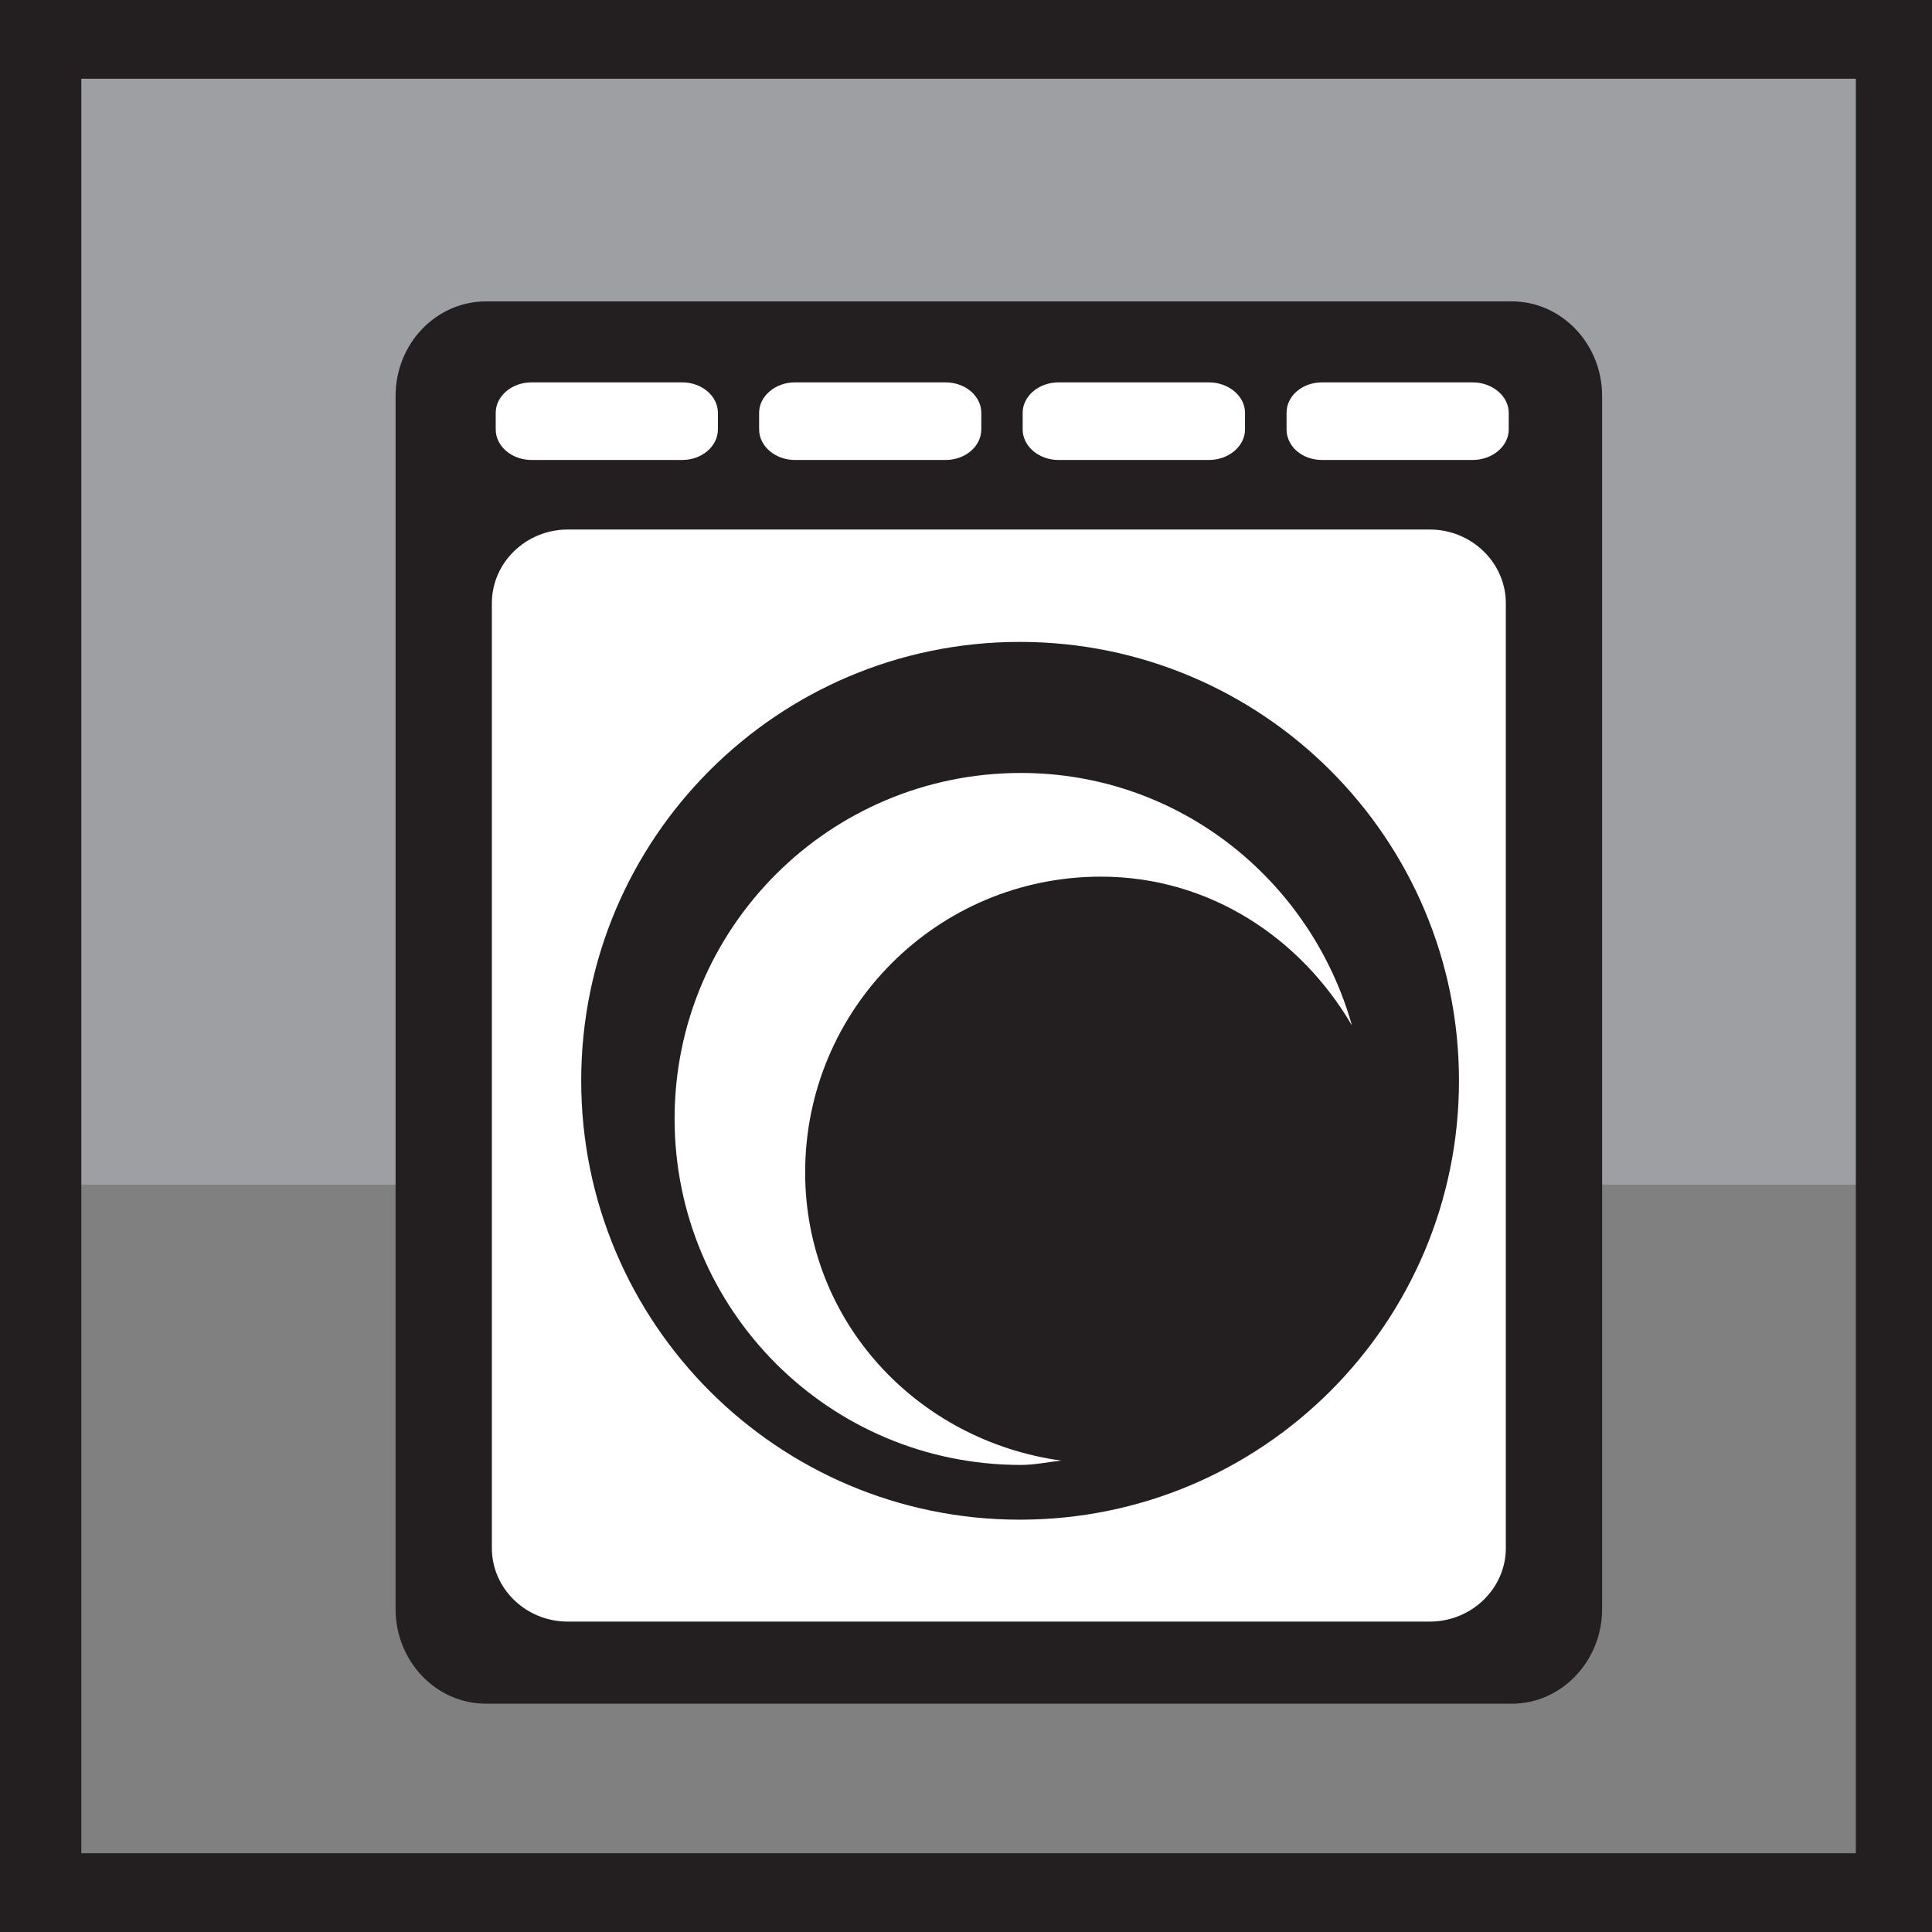
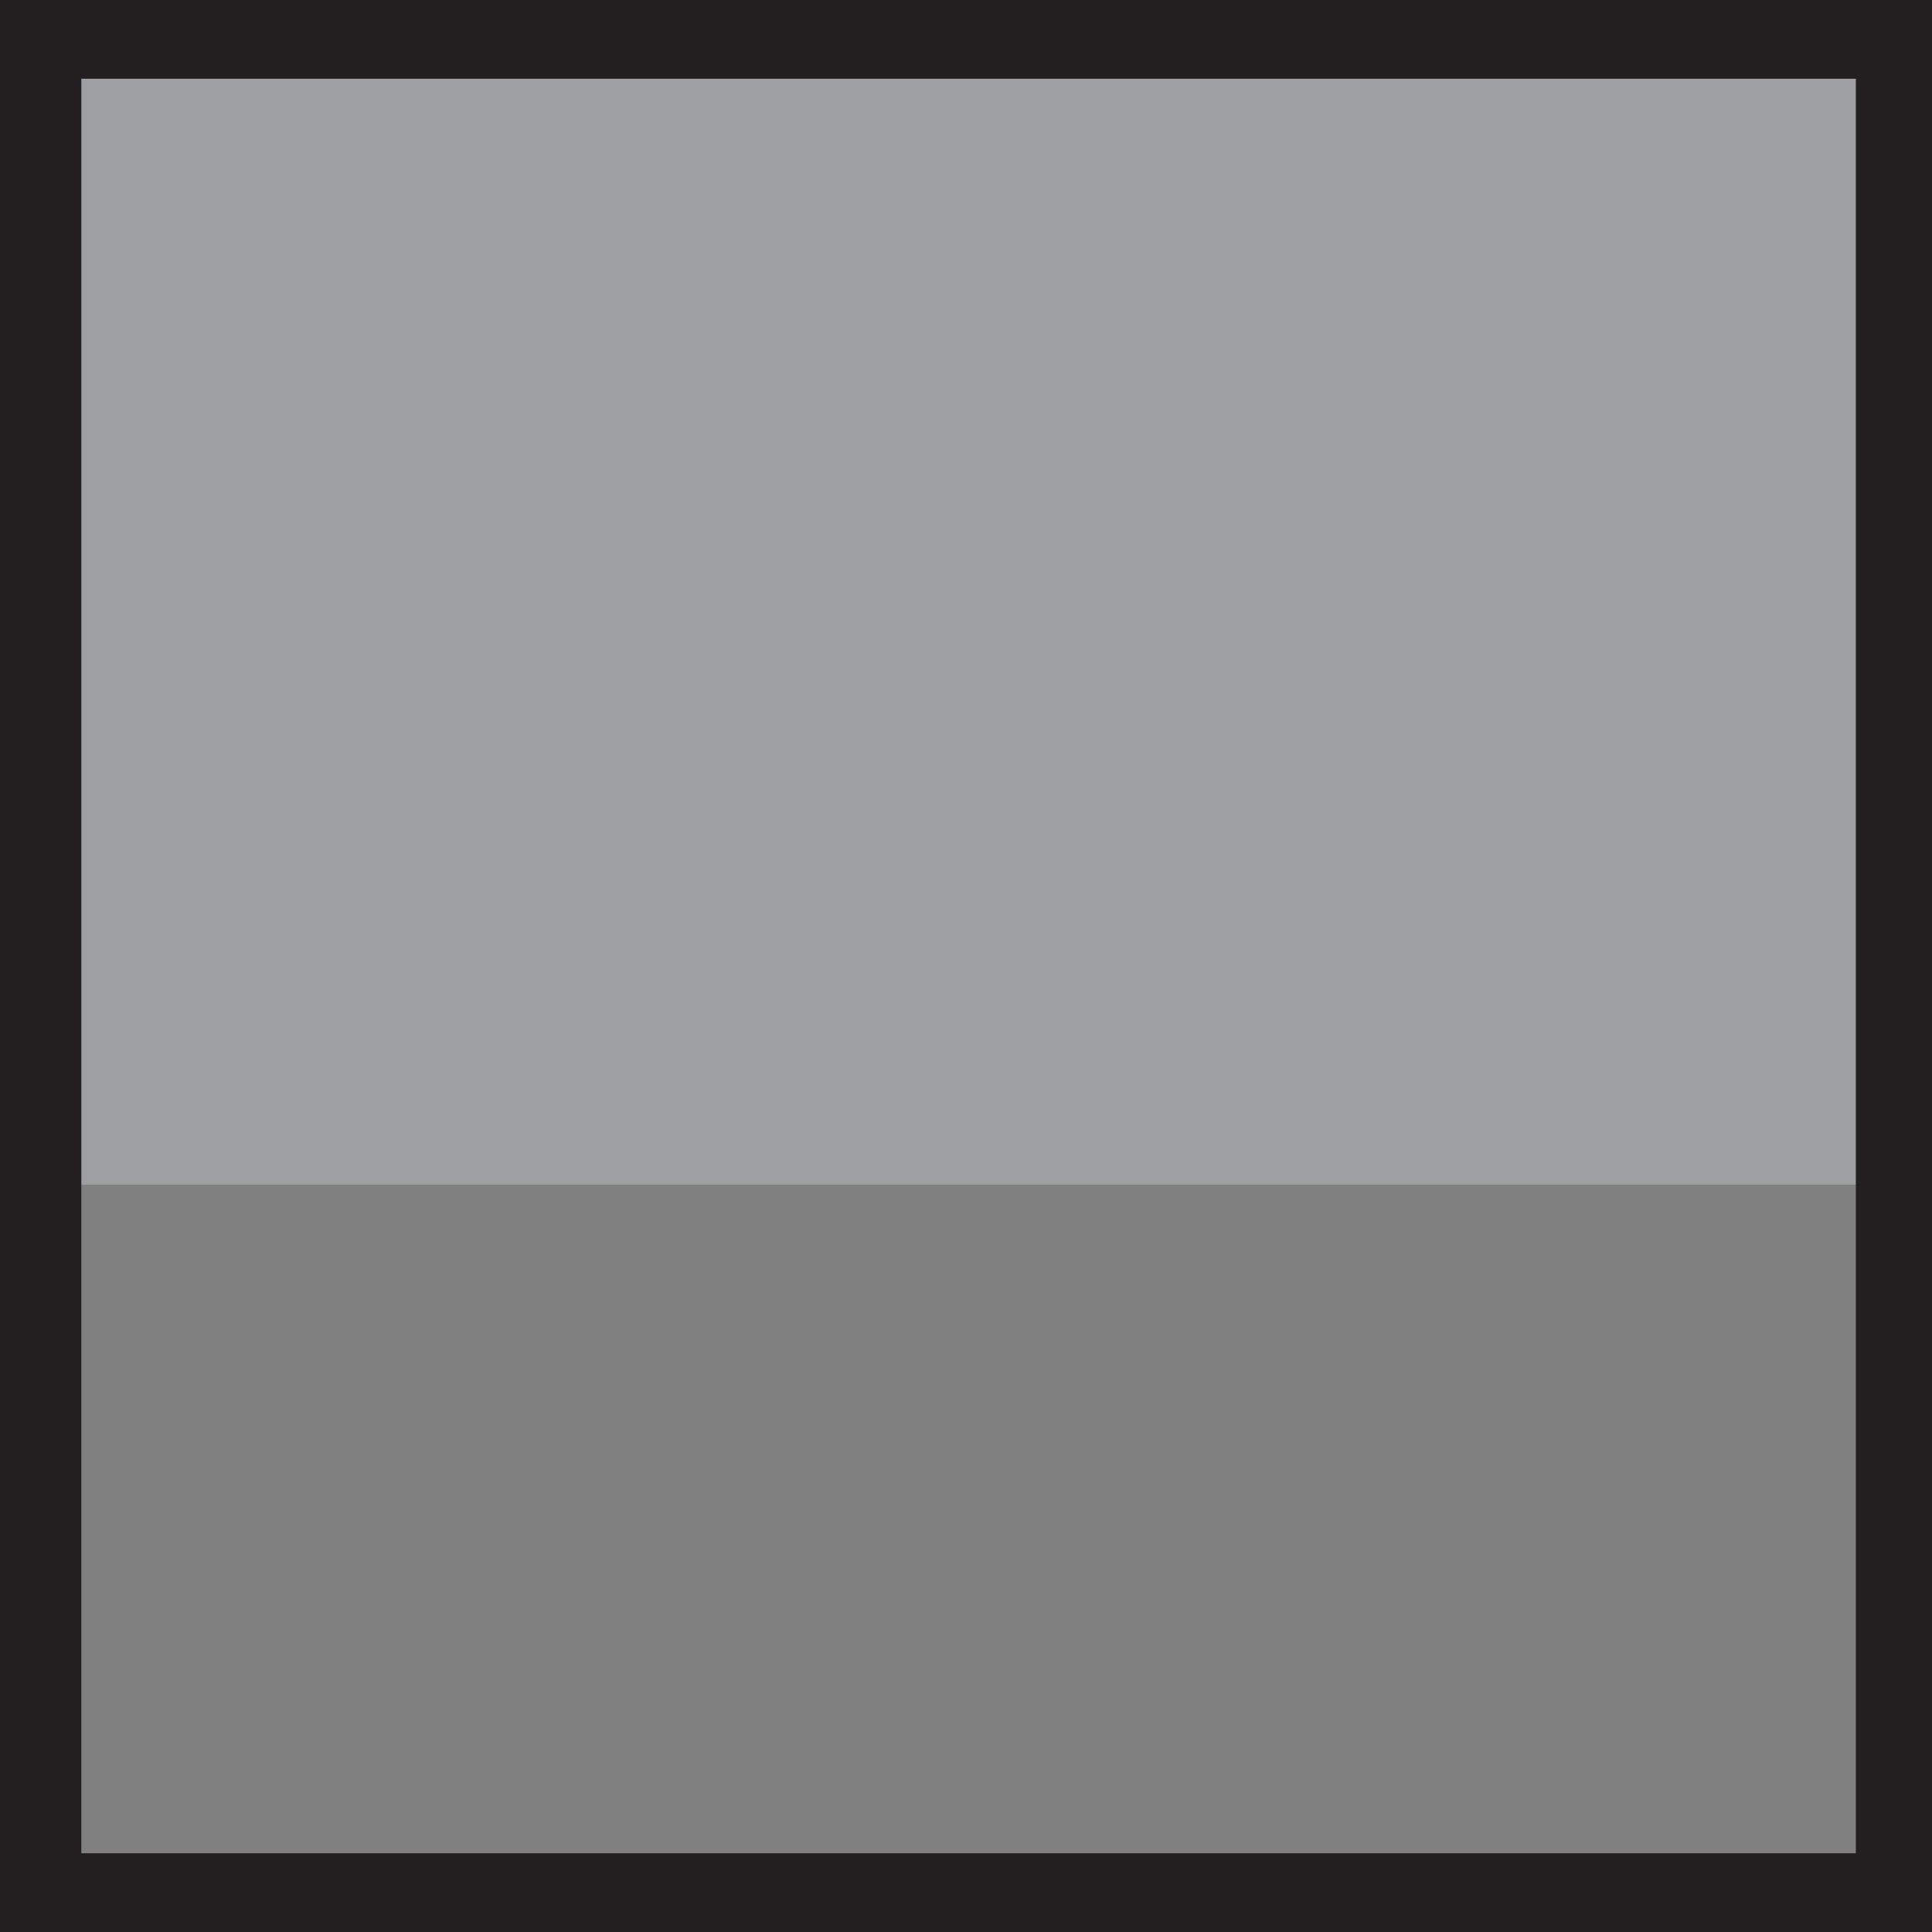
<svg xmlns="http://www.w3.org/2000/svg" width="100%" height="100%" viewBox="0 0 12 12" version="1.1" xml:space="preserve" style="fill-rule:evenodd;clip-rule:evenodd;stroke-linejoin:round;stroke-miterlimit:1.414;">
  <rect x="0" y="0" width="12" height="12" fill="#808080" stroke="none" />
  <rect x="0.361" y="0.224" width="11.364" height="7.134" style="fill:#9d9fa2;" />
-   <rect x="2.729" y="2.186" width="6.989" height="8.079" style="fill:#fff;" />
-   <path d="M9.371,2.667c0,0.105 -0.102,0.19 -0.224,0.19l-0.935,0c-0.125,0 -0.221,-0.085 -0.221,-0.19l0,-0.103c0,-0.104 0.096,-0.189 0.221,-0.189l0.935,0c0.122,0 0.224,0.085 0.224,0.189l0,0.103Zm-0.018,6.948c0,0.252 -0.213,0.457 -0.472,0.457l-5.354,0c-0.261,0 -0.472,-0.205 -0.472,-0.457l0,-5.868c0,-0.252 0.211,-0.458 0.472,-0.458l5.354,0c0.259,0 0.472,0.206 0.472,0.458l0,5.868Zm-6.274,-7.051c0,-0.104 0.1,-0.189 0.222,-0.189l0.937,0c0.121,0 0.221,0.085 0.221,0.189l0,0.103c0,0.105 -0.1,0.19 -0.221,0.19l-0.937,0c-0.122,0 -0.222,-0.085 -0.222,-0.19l0,-0.103Zm1.636,0c0,-0.104 0.101,-0.189 0.222,-0.189l0.936,0c0.123,0 0.222,0.085 0.222,0.189l0,0.103c0,0.105 -0.099,0.19 -0.222,0.19l-0.936,0c-0.121,0 -0.222,-0.085 -0.222,-0.19l0,-0.103Zm1.637,0c0,-0.104 0.1,-0.189 0.223,-0.189l0.934,0c0.122,0 0.224,0.085 0.224,0.189l0,0.103c0,0.105 -0.102,0.19 -0.224,0.19l-0.934,0c-0.123,0 -0.223,-0.085 -0.223,-0.19l0,-0.103Zm3.039,-0.692l-6.372,0c-0.311,0 -0.562,0.263 -0.562,0.587l0,7.535c0,0.324 0.251,0.588 0.562,0.588l6.372,0c0.307,0 0.56,-0.264 0.56,-0.588l0,-7.535c0,-0.324 -0.253,-0.587 -0.56,-0.587Z" style="fill:#231f20;fill-rule:nonzero;" />
-   <path d="M6.838,5.445c-1.017,0 -1.837,0.823 -1.837,1.837c0,0.927 0.695,1.666 1.59,1.79c-0.083,0.009 -0.166,0.027 -0.25,0.027c-1.19,0 -2.151,-0.962 -2.151,-2.151c0,-1.184 0.961,-2.147 2.151,-2.147c0.983,0 1.802,0.667 2.056,1.568c-0.317,-0.542 -0.884,-0.924 -1.559,-0.924Zm-0.504,-1.458c-1.504,0 -2.724,1.22 -2.724,2.725c0,1.506 1.22,2.727 2.724,2.727c1.507,0 2.728,-1.221 2.728,-2.727c0,-1.505 -1.221,-2.725 -2.728,-2.725Z" style="fill:#231f20;fill-rule:nonzero;" />
-   <path d="M11.527,11.511l-11.022,0l0,-11.022l11.022,0l0,11.022Zm-11.527,-11.511l0,12l12,0l0,-12l-12,0Z" style="fill:#231f20;fill-rule:nonzero;" />
+   <path d="M11.527,11.511l-11.022,0l0,-11.022l11.022,0l0,11.022Zm-11.527,-11.511l0,12l12,0l0,-12Z" style="fill:#231f20;fill-rule:nonzero;" />
</svg>